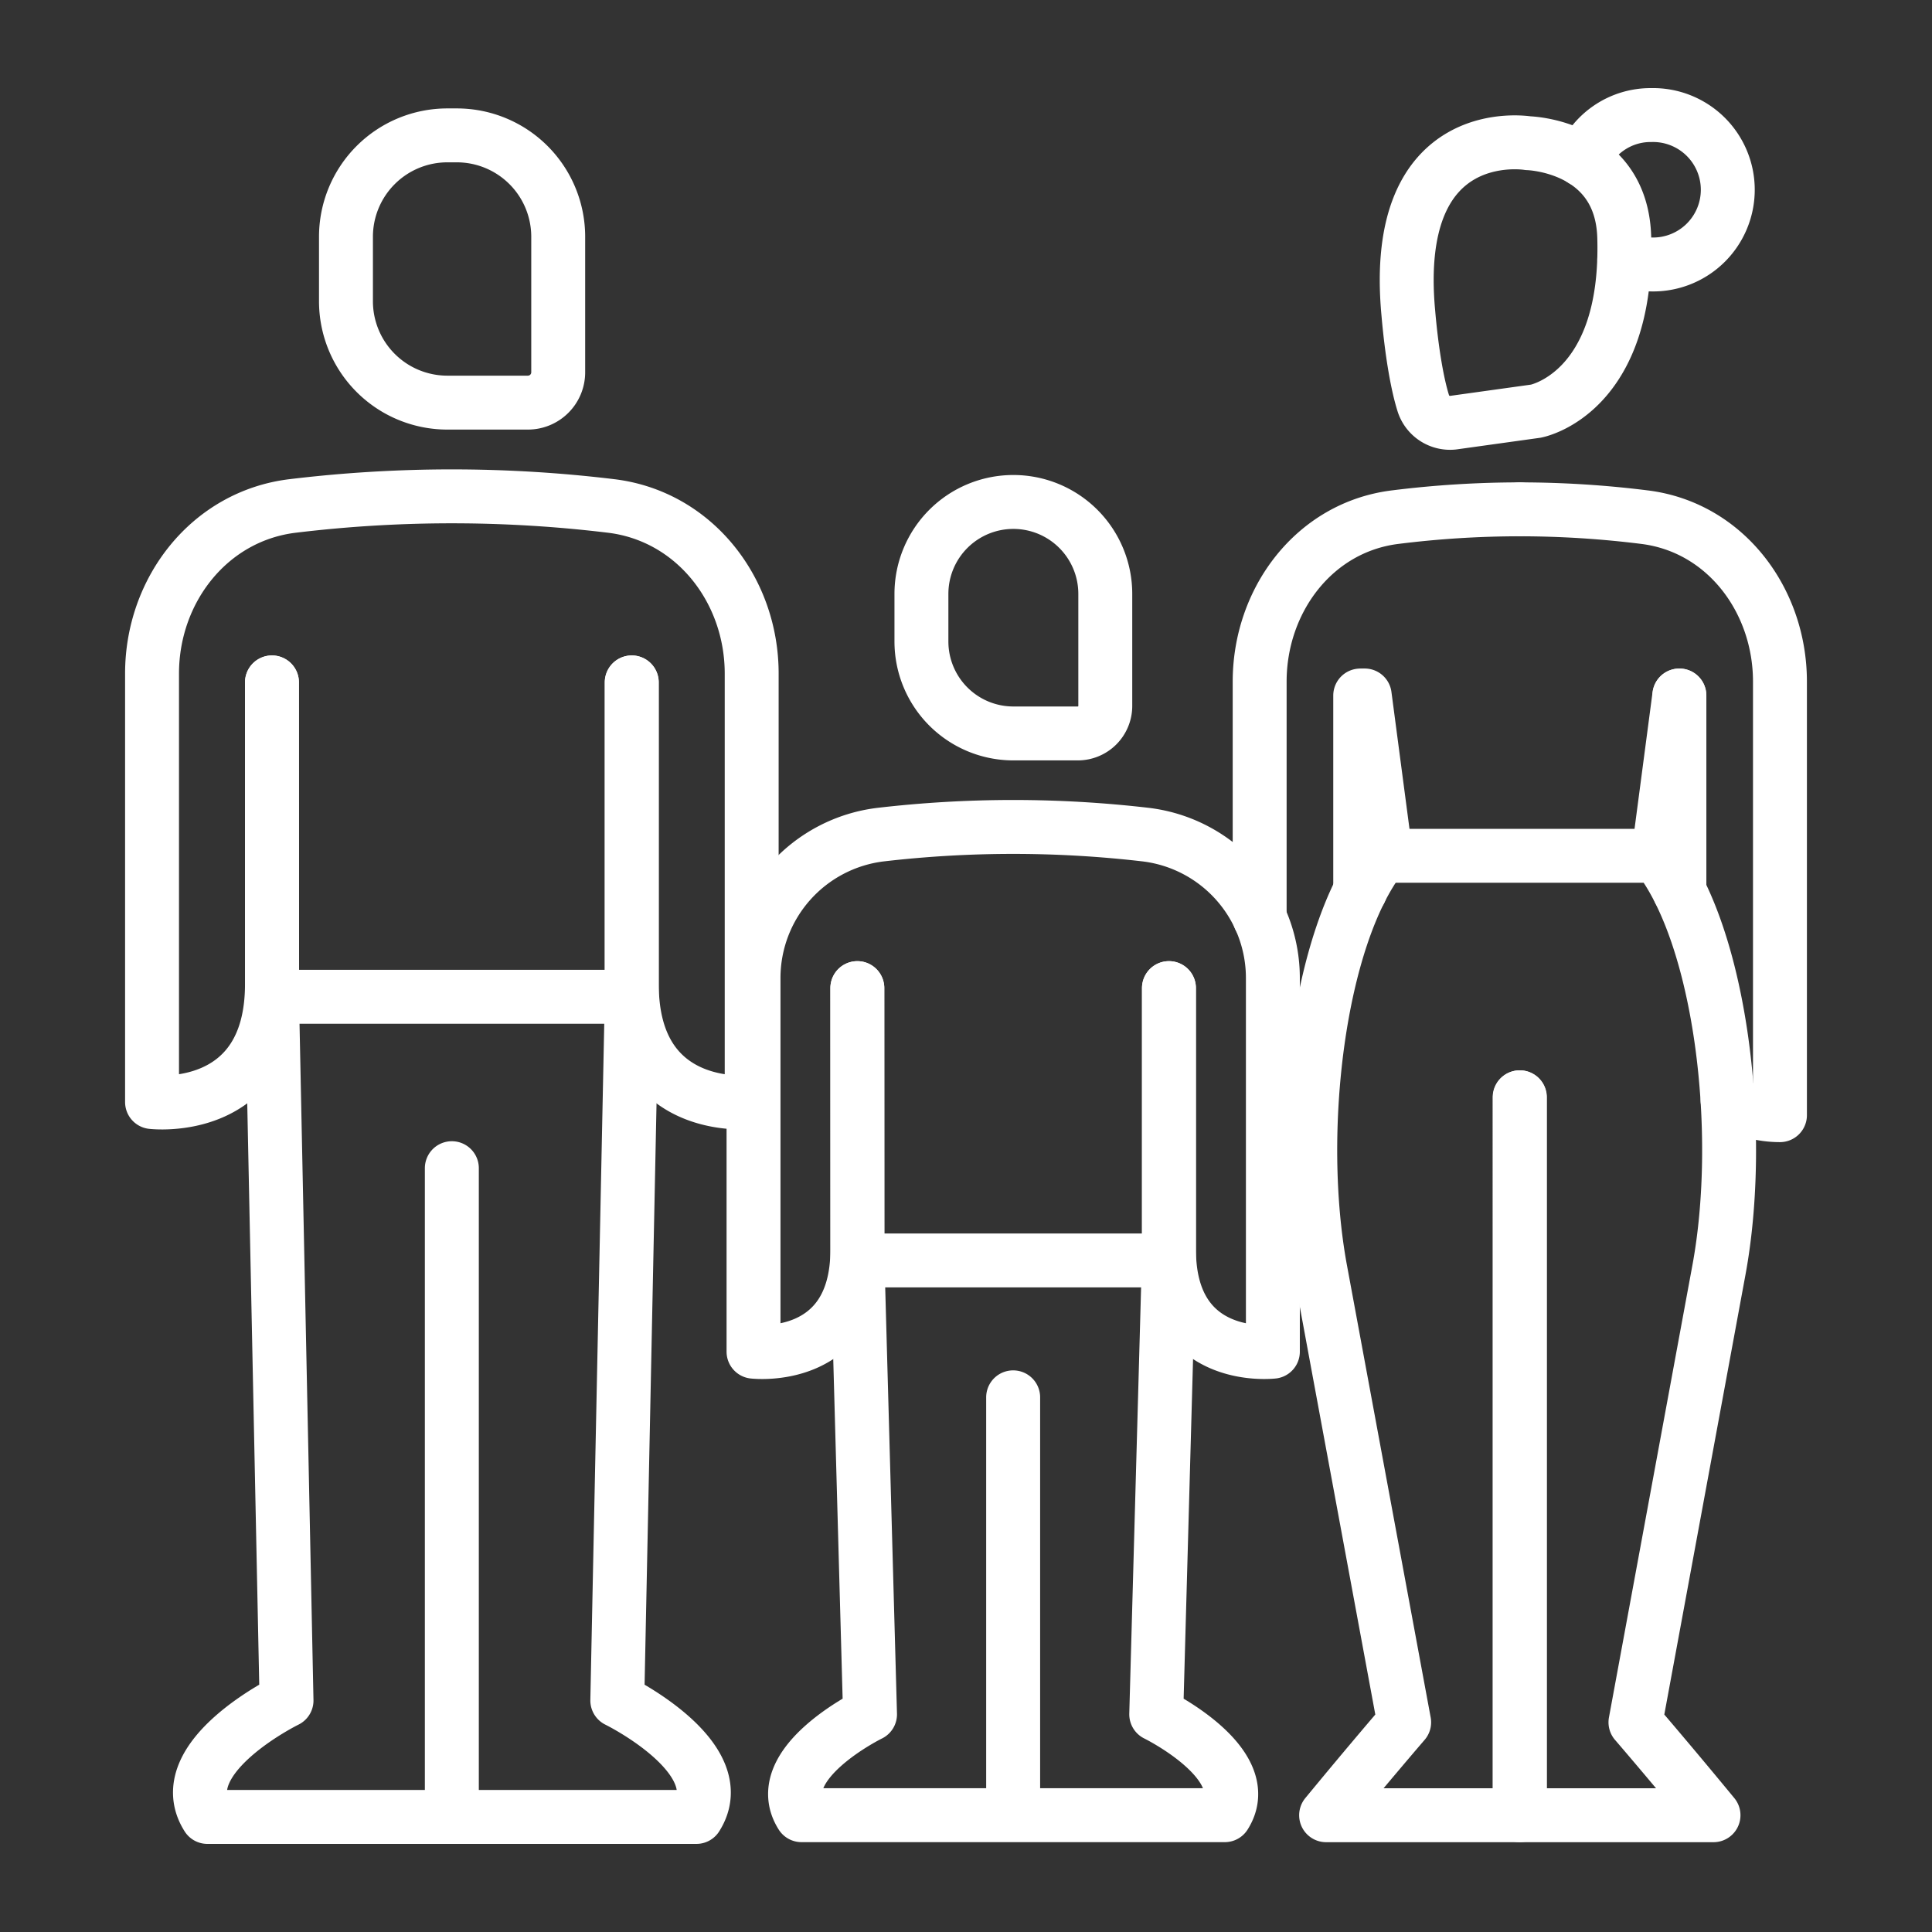
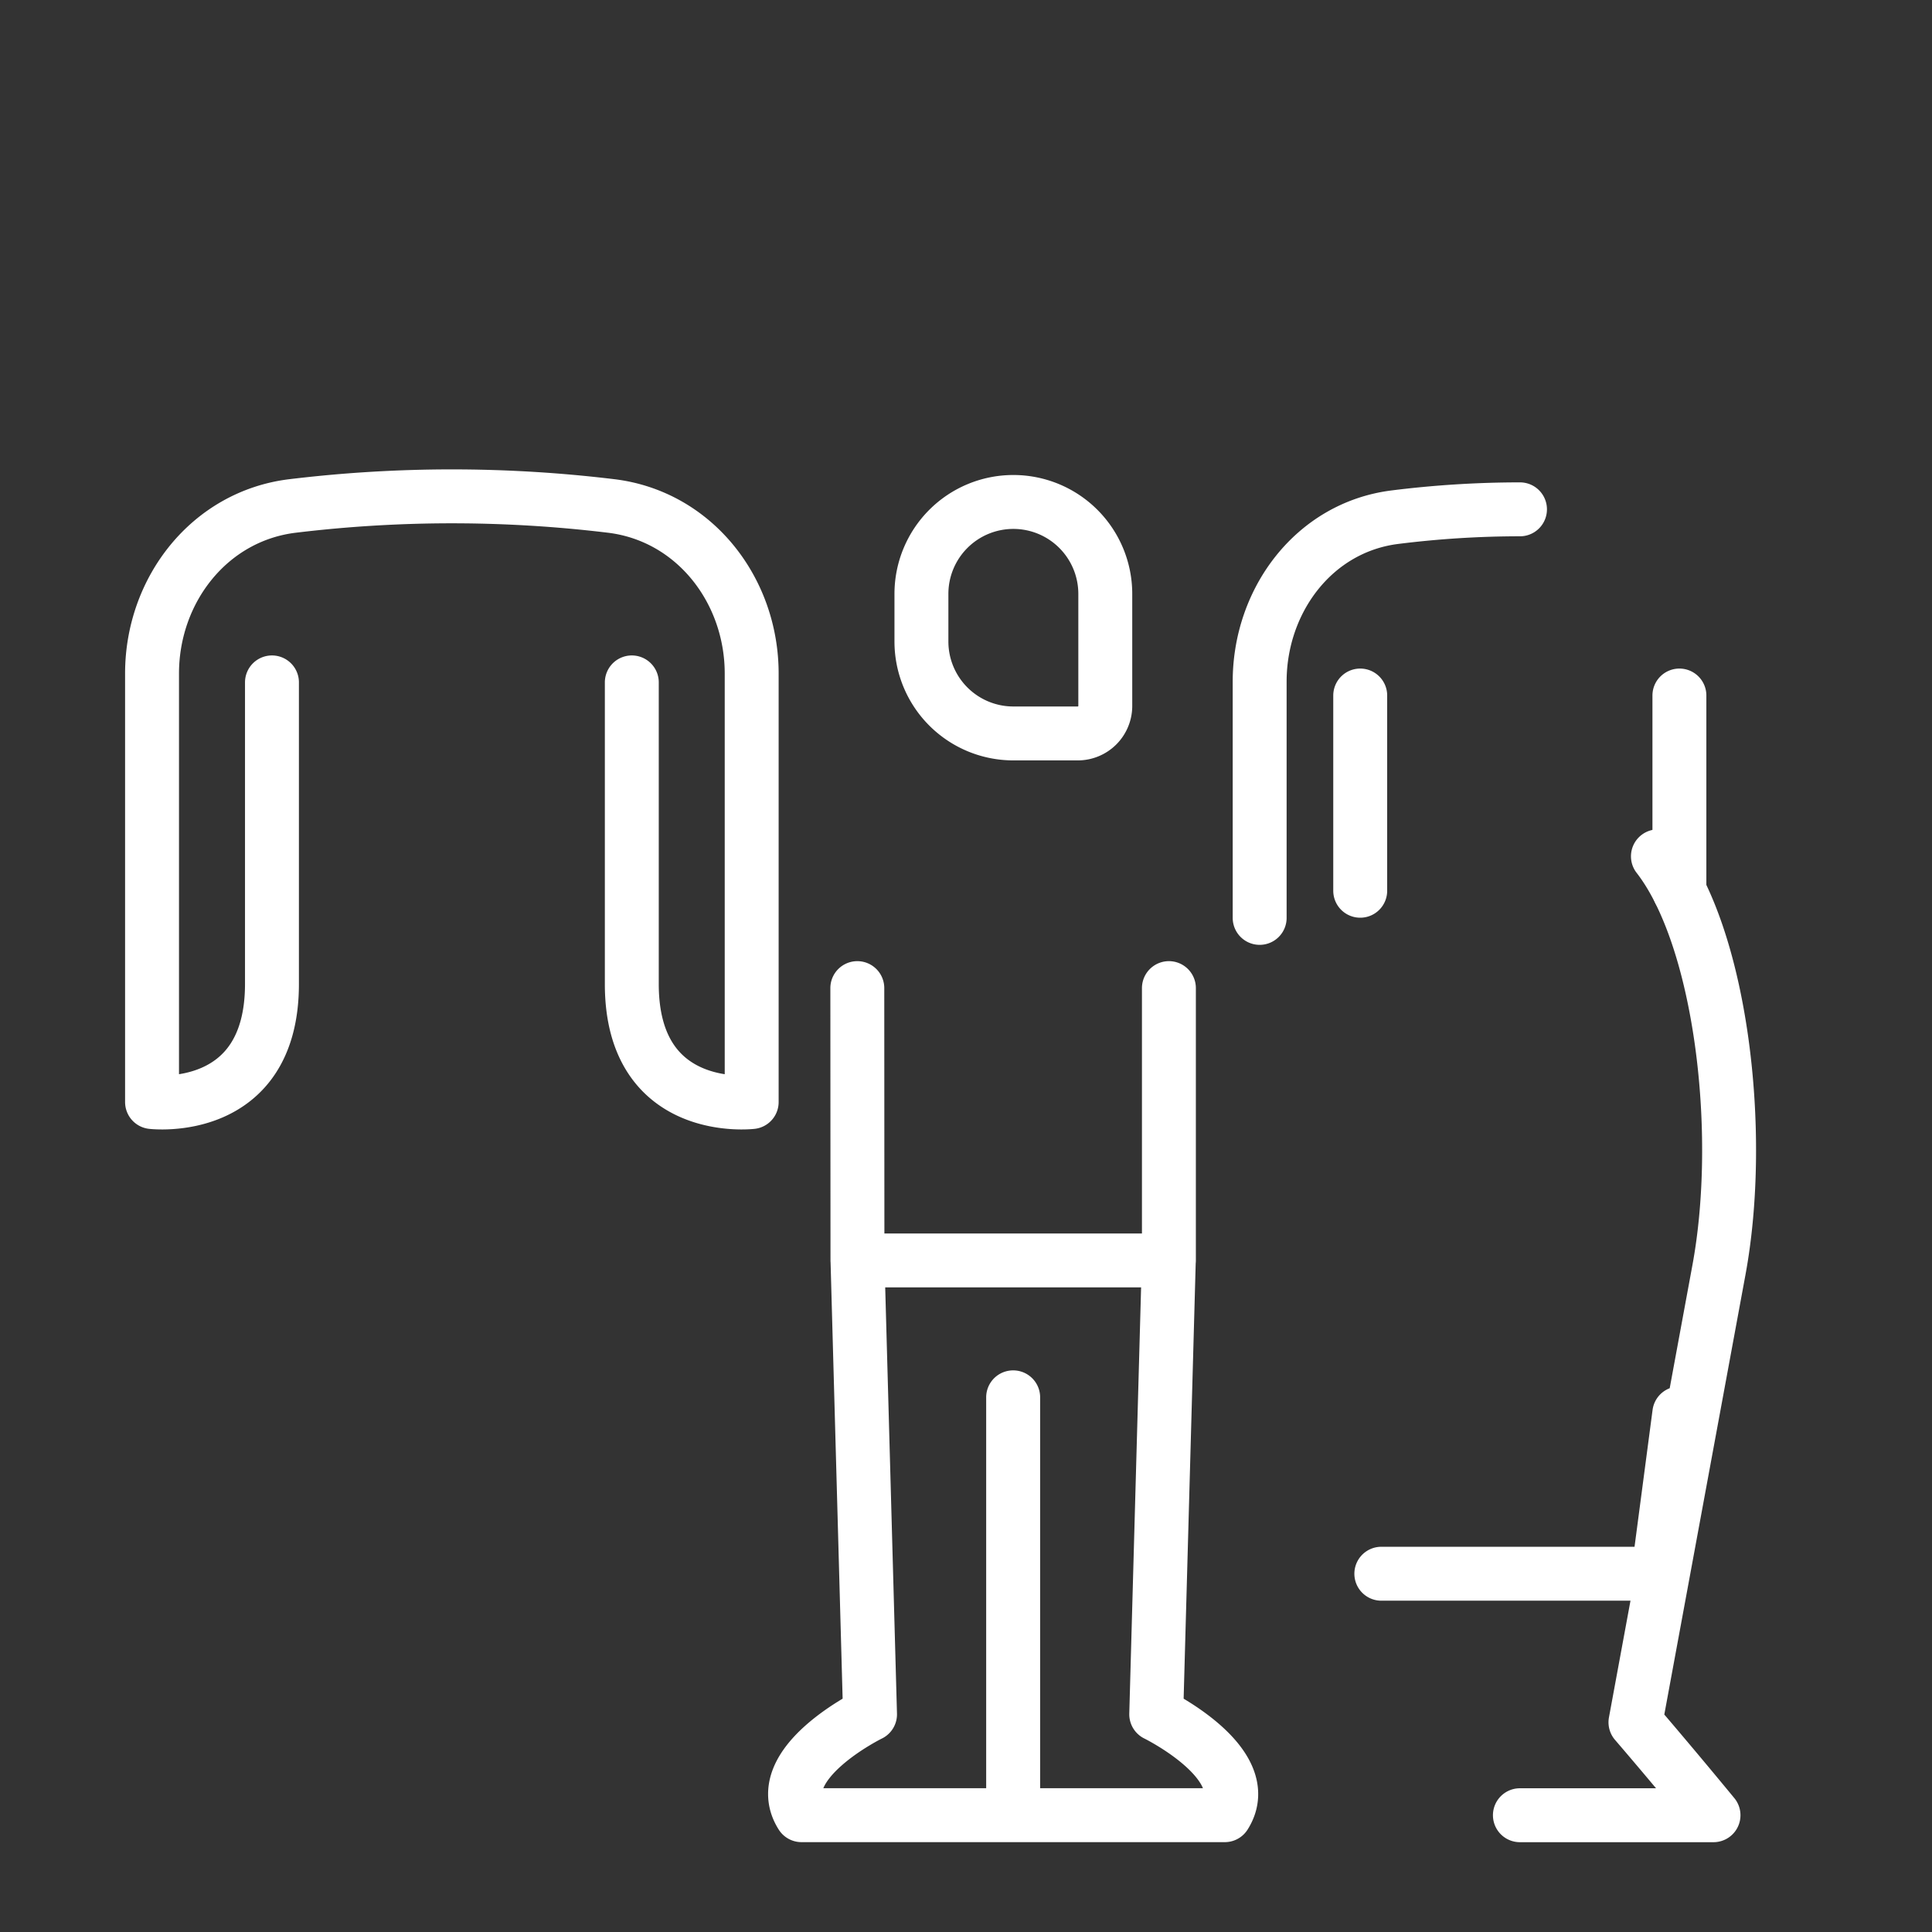
<svg xmlns="http://www.w3.org/2000/svg" width="430" height="430" fill="none" viewBox="0 0 430 430">
  <rect x="0" y="0" width="430" height="430" fill="#333333" stroke="none" />
  <g stroke="#fff" stroke-linecap="round" stroke-linejoin="round" stroke-width="12">
-     <path d="M100.56 260v144.39h-54.4c-8.35-13.19 17.61-25.92 17.61-25.92l-3.23-156.62M100.57 260v144.39H155c8.35-13.19-17.61-25.92-17.61-25.92l3.22-156.63M99.57 30.13h2.11a22.57 22.57 0 0 1 22.56 22.57v30.16a6.75 6.75 0 0 1-6.75 6.75H99.57A22.57 22.57 0 0 1 77 67V52.7a22.57 22.57 0 0 1 22.57-22.57M60.53 151.88l.04 69.97h80.02v-69.97" />
    <path d="M100.57 110.47a296 296 0 0 0-35.437 2.138c-18.477 2.234-31.293 18.679-31.293 37.29v95.382s26.69 3.18 26.69-26.28v-67.12m40.04-41.41c11.855.002 23.689.717 35.438 2.138 18.477 2.234 31.292 18.679 31.292 37.29v95.382s-26.68 3.18-26.68-26.25v-67.15m162.12 46.37V154.8m-22.381 49.49v-52.594c0-18.106 12.137-34.333 30.102-36.588a224 224 0 0 1 27.758-1.748h.08m35.481 84.93V154.8" />
-     <path d="M384.51 244.94a22.37 22.37 0 0 0 11.65 3.26v-96.504c0-18.105-12.137-34.333-30.102-36.588a224 224 0 0 0-27.758-1.748h-.08m-30.76 77.23c-14 18-19.29 61.22-13.57 92.12l18.63 100.62s-7.22 8.36-17.37 20.68h43.07V244.22m-34.48-89.43 4.72 35.8" />
-     <path d="M369 190.59c14 18 19.29 61.22 13.57 92.12L364 383.33s7.22 8.36 17.37 20.68h-43.09V244.22m35.48-89.43-4.72 35.8m.029-.12h-61.63M225.49 311v93h-47.1c-7.24-11.43 15.25-22.45 15.25-22.45l-2.79-101M225.5 311v93h47.1c7.23-11.43-15.26-22.45-15.26-22.45l2.8-101m-34.6-168.83A20.46 20.46 0 0 1 246 132.18v24.94c0 1.623-.645 3.18-1.792 4.328a6.12 6.12 0 0 1-4.328 1.792h-14.34a20.46 20.46 0 0 1-20.46-20.46v-10.6a20.46 20.46 0 0 1 20.46-20.46m-34.73 108.2.03 60.61h69.32v-60.61" />
-     <path d="M225.5 184.05c-9.858.001-19.708.572-29.5 1.71a32.15 32.15 0 0 0-28.29 32v83.08s23.11 2.75 23.11-22.75v-58.17m34.68-35.87c9.858.001 19.708.572 29.5 1.71a32.15 32.15 0 0 1 28.3 32v83.08s-23.12 2.75-23.12-22.75v-58.17m81.66-128.41-18.47 2.57a6.25 6.25 0 0 1-6.59-4.32c-1.37-4.35-2.6-11.59-3.33-20.05-4-43 26.64-37.84 26.64-37.84s20.8.48 21.41 20.89c1.04 34.93-19.66 38.75-19.66 38.75" />
-     <path d="M352.26 35.61a16.4 16.4 0 0 1 15.25-10 16.633 16.633 0 0 1 17.038 16.625A16.63 16.63 0 0 1 367.51 58.86a15.6 15.6 0 0 1-6-1.12" />
+     <path d="M369 190.59c14 18 19.29 61.22 13.57 92.12L364 383.33s7.22 8.36 17.37 20.68h-43.09m35.48-89.43-4.72 35.8m.029-.12h-61.63M225.49 311v93h-47.1c-7.24-11.43 15.25-22.45 15.25-22.45l-2.79-101M225.5 311v93h47.1c7.23-11.43-15.26-22.45-15.26-22.45l2.8-101m-34.6-168.83A20.46 20.46 0 0 1 246 132.18v24.94c0 1.623-.645 3.18-1.792 4.328a6.12 6.12 0 0 1-4.328 1.792h-14.34a20.46 20.46 0 0 1-20.46-20.46v-10.6a20.46 20.46 0 0 1 20.46-20.46m-34.73 108.2.03 60.61h69.32v-60.61" />
  </g>
</svg>